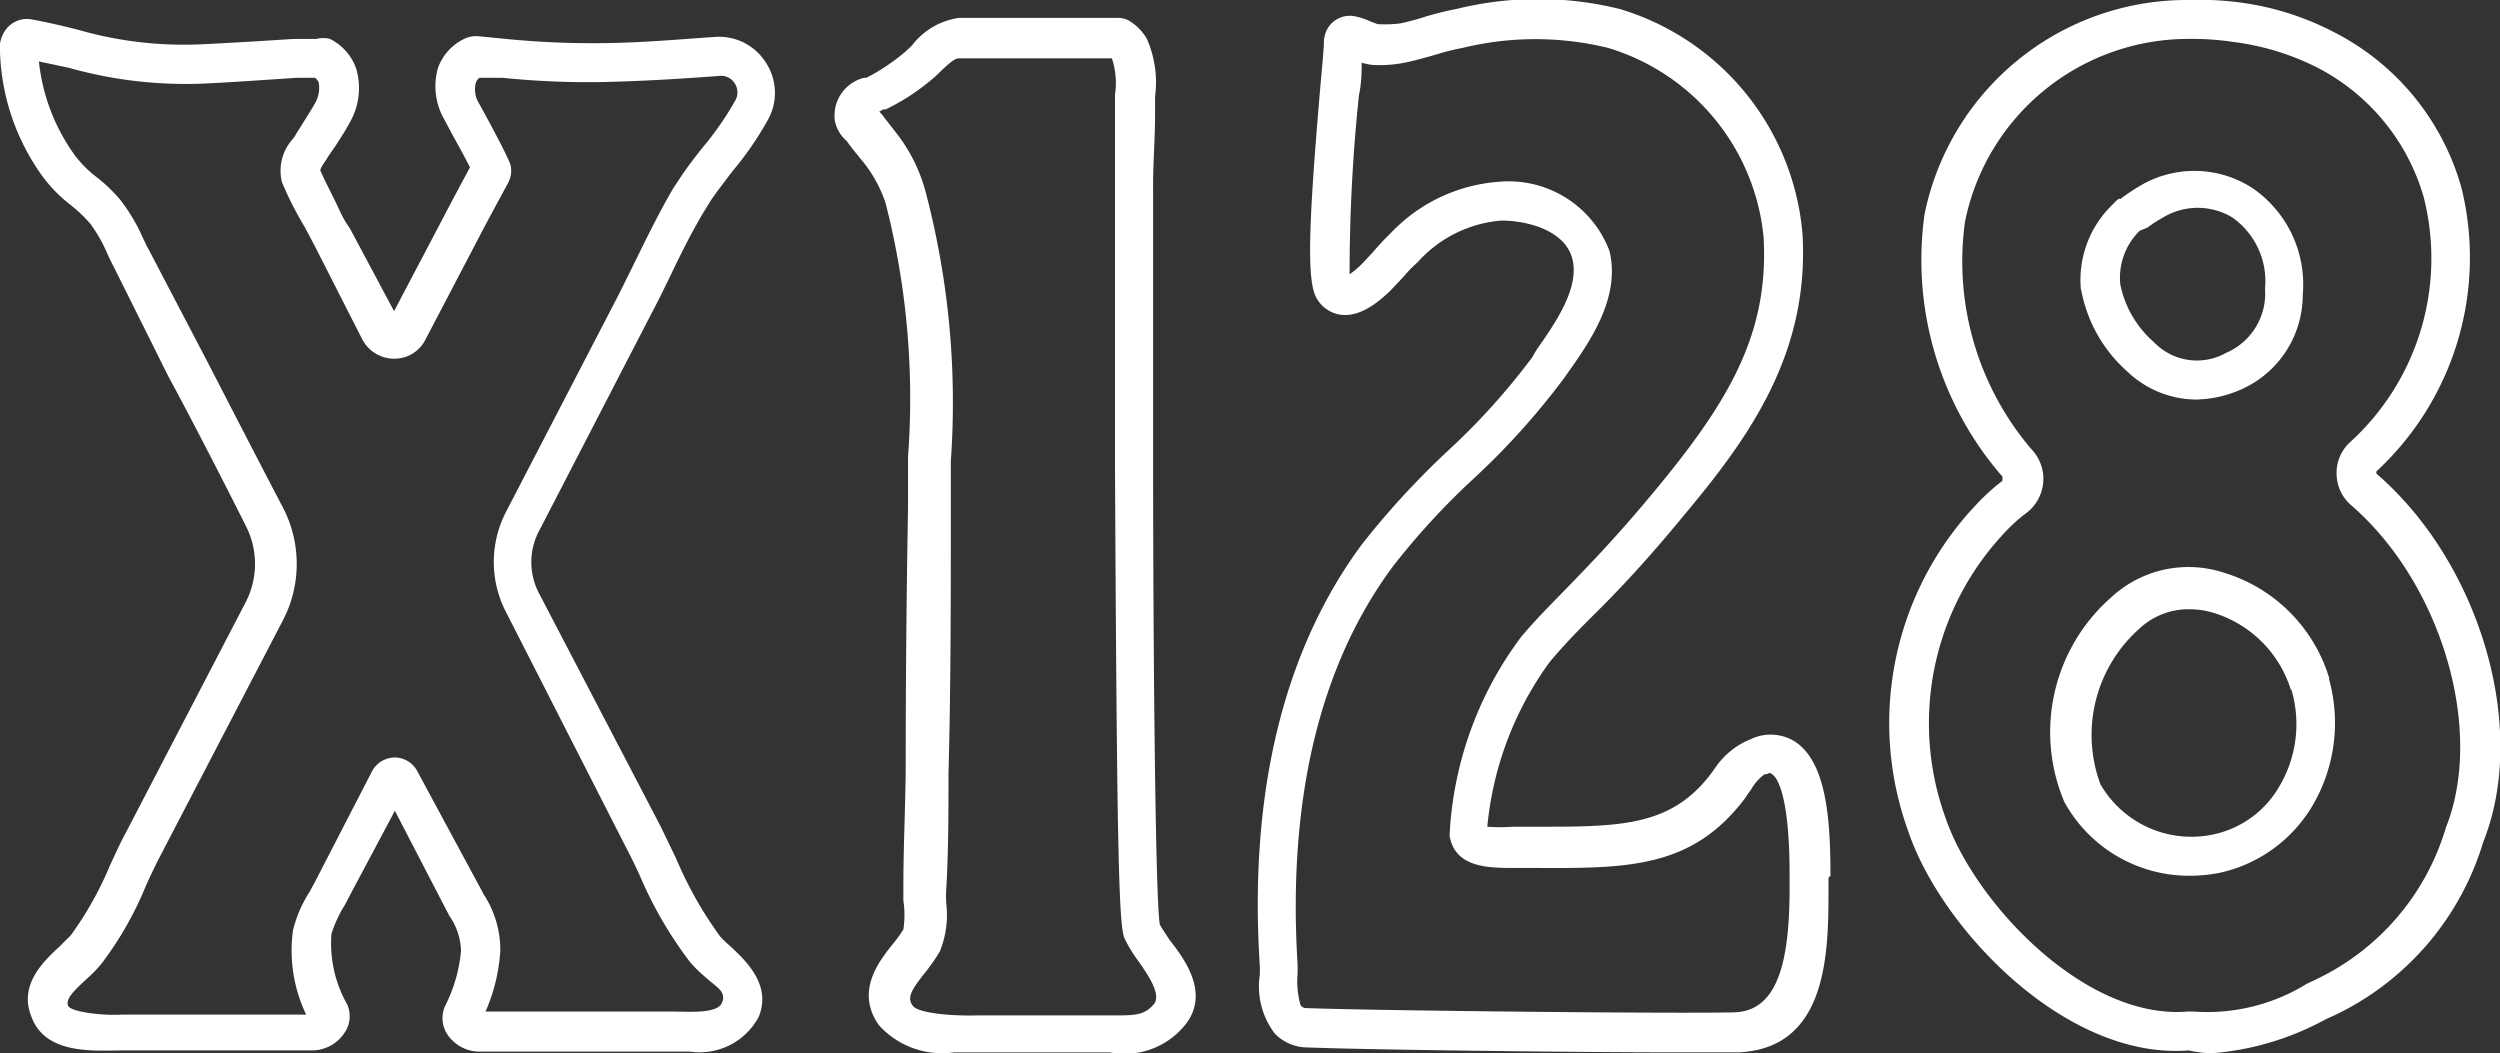
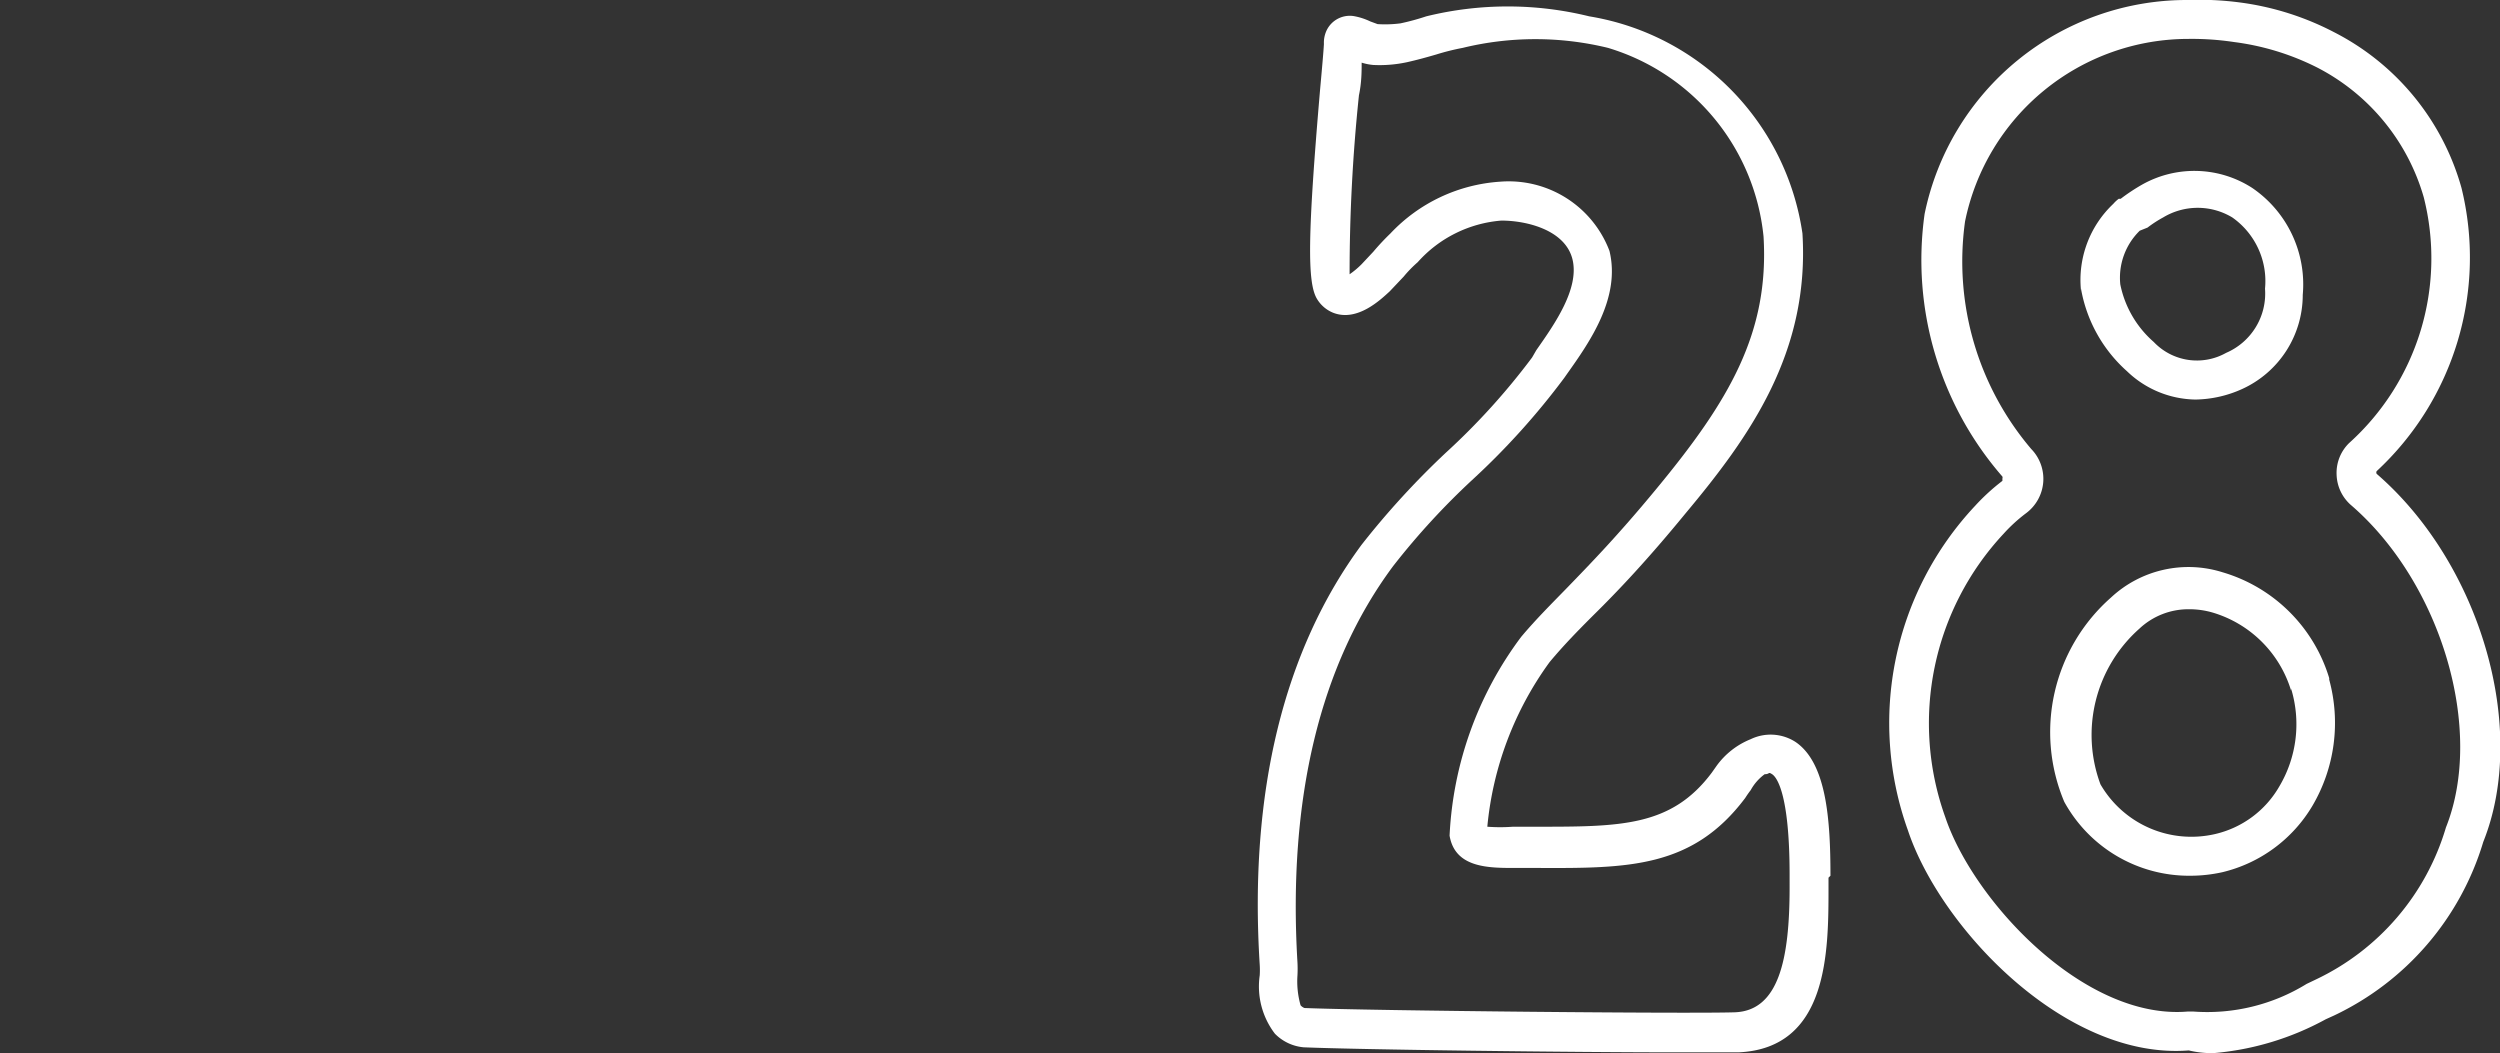
<svg xmlns="http://www.w3.org/2000/svg" viewBox="0 0 64.26 27.07">
  <rect x="0" y="0" width="64.26" height="27.07" fill="#333333" stroke="none" />
  <defs>
    <style>.cls-1{fill:#fff;}</style>
  </defs>
  <title>x128-logo</title>
  <g id="Layer_2" data-name="Layer 2">
    <g id="silk_labeling_front" data-name="silk labeling front">
-       <path class="cls-1" d="M13.86,13.64a1.72,1.72,0,0,0,0,1.62l3.13,6,.39.81a10,10,0,0,0,1.13,2,3.43,3.43,0,0,0,.27.26c.4.37,1.06,1,.72,1.81a1.72,1.72,0,0,1-1.77.89c-.21,0-.42,0-.59,0l-.4,0h-2.1c-.64,0-1.24,0-2.26,0h0a1,1,0,0,1-.88-.44.76.76,0,0,1-.06-.73,3.9,3.9,0,0,0,.41-1.42,1.66,1.66,0,0,0-.3-.9l-.12-.23-1.28-2.47L9,23c-.05.1-.1.2-.16.3a3.28,3.28,0,0,0-.32.7,3.18,3.18,0,0,0,.4,1.81.74.74,0,0,1-.06.73A1,1,0,0,1,8,27c-1,0-1.63,0-2.27,0H3.58l-.4,0c-.73,0-2,.13-2.37-.86-.34-.83.32-1.44.72-1.81l.29-.29a8.76,8.76,0,0,0,1-1.78c.13-.28.25-.55.39-.81l3.12-6a2.14,2.14,0,0,0,0-1.91c-.61-1.22-1.53-3-2-3.86L2.91,6.83c-.06-.11-.11-.22-.16-.33a3.79,3.79,0,0,0-.43-.75,3.68,3.68,0,0,0-.49-.47,3.76,3.76,0,0,1-.74-.75A5.78,5.78,0,0,1,0,1.34.79.79,0,0,1,.23.67.68.68,0,0,1,.82.5c.43.08.81.17,1.17.26a9.8,9.8,0,0,0,3.16.38C6,1.1,6.78,1.05,7.56,1l.58,0A.67.67,0,0,1,8.48,1a1.34,1.34,0,0,1,.68.78A1.76,1.76,0,0,1,9,3.13c-.11.21-.24.41-.37.61L8.45,4l-.08.13a1.08,1.08,0,0,0-.14.24c.13.31.31.63.48,1s.21.37.31.55L10.13,8c.4-.77,1-1.9,1.48-2.82l.47-.88q-.2-.39-.42-.78l-.24-.45a1.71,1.71,0,0,1-.16-1.33A1.33,1.33,0,0,1,11.93,1a.71.71,0,0,1,.35-.07L13,1a22.32,22.32,0,0,0,2.31.11c1.09,0,2.15-.1,3.06-.16a1.42,1.42,0,0,1,1.31.65,1.42,1.42,0,0,1,.07,1.46,8.46,8.46,0,0,1-.93,1.35c-.18.24-.37.48-.54.73l-.18.29c-.32.53-.6,1.1-.87,1.66-.15.31-.3.62-.46.92ZM13,13.17l2.92-5.63.45-.91c.28-.57.57-1.16.9-1.73.07-.12.15-.23.22-.34.18-.27.38-.53.58-.78a7.85,7.85,0,0,0,.82-1.18.42.42,0,0,0,0-.45.41.41,0,0,0-.39-.2c-.91.07-2,.14-3.11.16A21.49,21.49,0,0,1,12.92,2l-.6,0a.3.3,0,0,0-.09.13.68.68,0,0,0,.09.54l.24.44c.17.32.35.65.51,1a.6.6,0,0,1,.07.27.67.67,0,0,1-.09.34l-.54,1-1.57,3a.89.89,0,0,1-.81.5h0a.93.93,0,0,1-.82-.5L8.11,6.36l-.28-.53a8.71,8.71,0,0,1-.58-1.14,1.21,1.21,0,0,1,.27-1.11l.06-.08c.06-.11.13-.21.19-.31s.23-.36.33-.54a.79.79,0,0,0,.09-.54A.42.42,0,0,0,8.1,2L7.63,2c-.78.05-1.58.11-2.43.15a11.08,11.08,0,0,1-3.44-.41L1,1.58A5,5,0,0,0,1.93,4a2.86,2.86,0,0,0,.55.55,4,4,0,0,1,.63.61,4.64,4.64,0,0,1,.56.95c.05.1.09.2.15.3L5.29,9.22c.43.83,1.36,2.64,2,3.86a3.14,3.14,0,0,1,0,2.83L4.12,22c-.13.25-.25.5-.37.77a8.93,8.93,0,0,1-1.14,2,3.66,3.66,0,0,1-.39.4c-.37.34-.53.52-.47.68s.88.26,1.37.23l.47,0c.94,0,1.54,0,2.1,0H7.87a3.81,3.81,0,0,1-.34-2.16,3.22,3.22,0,0,1,.43-1l.14-.26,1.46-2.83a.67.67,0,0,1,.59-.36.66.66,0,0,1,.58.36L12.44,23a2.61,2.61,0,0,1,.42,1.44A4.58,4.58,0,0,1,12.48,26h2.17c.56,0,1.16,0,2.09,0l.47,0c.49,0,1.23.07,1.35-.23s-.16-.4-.47-.69a3.05,3.05,0,0,1-.36-.36,10.34,10.34,0,0,1-1.27-2.18c-.12-.27-.25-.53-.38-.78L13,15.72A2.8,2.8,0,0,1,13,13.17Z" />
-       <path class="cls-1" d="M30.52,26.27a2,2,0,0,1-2,.78h-.22c-1.13,0-1.67,0-2.85,0h-.33l-.59,0a2.19,2.19,0,0,1-1.94-.7c-.61-.87,0-1.64.38-2.11a3.5,3.5,0,0,0,.25-.35,2.42,2.42,0,0,0,0-.74V22.8c0-1,.05-2,.06-3q0-3.37.06-6.76c0-.43,0-.86,0-1.3a20.22,20.22,0,0,0-.58-6.53,3.43,3.43,0,0,0-.65-1.14c-.11-.14-.23-.28-.35-.45l0,0a.91.91,0,0,1-.3-.51A1,1,0,0,1,22.21,2l.06,0a5.29,5.29,0,0,0,1-.67l.17-.16A1.84,1.84,0,0,1,24.65.46H26.3c.37,0,.73,0,1.08,0s.91,0,1.37,0A.59.59,0,0,1,29,.52a1.3,1.3,0,0,1,.48.48,2.78,2.78,0,0,1,.21,1.48l0,.47c0,.66-.06,1.29-.05,2,0,.38,0,.77,0,1.16s0,.94,0,1.37,0,2.28,0,4.56c0,4.11.05,10.94.17,11.72.06.11.16.26.26.41C30.48,24.69,31.05,25.5,30.52,26.27Zm-1.24-1.54a3.62,3.62,0,0,1-.37-.6c-.15-.3-.2-2.09-.25-12.1,0-2.28,0-4.08,0-4.53s0-1,0-1.44,0-.75,0-1.11c0-.73,0-1.37,0-2.05l0-.47a2,2,0,0,0-.08-.93v0c-.44,0-.86,0-1.27,0s-.67,0-1,0H24.64c-.12,0-.33.21-.47.34A2.13,2.13,0,0,1,24,2a5.58,5.58,0,0,1-1.23.81l-.06,0-.11.06a.81.81,0,0,1,.12.14l.32.41A4.23,4.23,0,0,1,23.81,5a21.26,21.26,0,0,1,.63,6.85c0,.43,0,.86,0,1.29,0,2.25,0,4.51-.06,6.76,0,1,0,2-.06,3a3,3,0,0,0,0,.3,2.49,2.49,0,0,1-.16,1.25,4.67,4.67,0,0,1-.35.51c-.42.52-.49.69-.35.89s1.05.27,1.67.25h.34c1.2,0,1.74,0,2.89,0h.25c.58,0,.83,0,1.08-.33C29.8,25.52,29.57,25.15,29.28,24.73Z" />
-       <path class="cls-1" d="M47,22.56v.24c0,1.66,0,4.15-2.32,4.25l-1.52,0c-2.79,0-8.24-.07-9.65-.13a1.18,1.18,0,0,1-.74-.35,2,2,0,0,1-.39-1.5,2.18,2.18,0,0,0,0-.27C32.1,20.36,33,16.71,35,14a21.23,21.23,0,0,1,2.16-2.36,17.56,17.56,0,0,0,2.22-2.45L39.49,9c.47-.67,1.11-1.58.93-2.33s-1.16-1-1.83-1h0a3.22,3.22,0,0,0-2.15,1.07,3.15,3.15,0,0,0-.36.37l-.36.38c-.23.21-.83.79-1.45.55a.86.86,0,0,1-.42-.36c-.25-.42-.24-1.62.08-5.36.05-.55.09-1,.1-1.19a.74.74,0,0,1,.07-.35.66.66,0,0,1,.73-.36,1.62,1.62,0,0,1,.39.13l.19.07A3.05,3.05,0,0,0,36,.6q.33-.07.66-.18c.25-.07.51-.14.78-.19a8.76,8.76,0,0,1,4.19,0A6.62,6.62,0,0,1,46.33,6c.19,3.07-1.37,5.24-3,7.19-1,1.22-1.74,2-2.39,2.64-.41.41-.76.77-1.11,1.19a8.54,8.54,0,0,0-1.6,4.23,4.4,4.4,0,0,0,.66,0h.6c2.17,0,3.47,0,4.51-1.39l.12-.17A2,2,0,0,1,45,19a1.18,1.18,0,0,1,1.15.07c.8.54.9,2,.9,3.44Zm-1-.07c0-2.12-.34-2.52-.45-2.59s-.05,0-.19,0a1.25,1.25,0,0,0-.36.41,2.43,2.43,0,0,0-.14.2c-1.35,1.8-3,1.81-5.33,1.8h-.59c-.68,0-1.54,0-1.68-.83a9.25,9.25,0,0,1,1.84-5.11c.37-.44.75-.82,1.15-1.23.63-.65,1.35-1.39,2.33-2.58,1.86-2.25,2.9-4,2.75-6.48a5.65,5.65,0,0,0-4-4.85,7.89,7.89,0,0,0-3.73,0,6.14,6.14,0,0,0-.68.17c-.24.07-.49.14-.76.2a3.33,3.33,0,0,1-.86.07A1.4,1.4,0,0,1,35,1.61c0,.22,0,.51-.07.84a43.93,43.93,0,0,0-.24,4.6A2.18,2.18,0,0,0,35,6.79l.3-.32A6.2,6.2,0,0,1,35.74,6a4.25,4.25,0,0,1,2.82-1.33h0a2.77,2.77,0,0,1,2.81,1.78c.29,1.2-.5,2.33-1.09,3.16l-.07.1a18.89,18.89,0,0,1-2.34,2.6,18.79,18.79,0,0,0-2.06,2.24c-1.89,2.54-2.71,6-2.46,10.19a3.22,3.22,0,0,1,0,.33,2.25,2.25,0,0,0,.08.77.25.25,0,0,0,.1.07c1.75.07,9.93.15,11.06.11S46,24.66,46,22.81Z" />
+       <path class="cls-1" d="M47,22.56v.24c0,1.66,0,4.15-2.32,4.25l-1.52,0c-2.79,0-8.24-.07-9.65-.13a1.18,1.18,0,0,1-.74-.35,2,2,0,0,1-.39-1.5,2.18,2.18,0,0,0,0-.27C32.1,20.36,33,16.71,35,14a21.23,21.23,0,0,1,2.16-2.36,17.56,17.56,0,0,0,2.22-2.45L39.49,9c.47-.67,1.11-1.58.93-2.33s-1.16-1-1.83-1h0a3.22,3.22,0,0,0-2.15,1.07,3.15,3.15,0,0,0-.36.37l-.36.38c-.23.21-.83.79-1.45.55a.86.86,0,0,1-.42-.36c-.25-.42-.24-1.62.08-5.36.05-.55.09-1,.1-1.19a.74.74,0,0,1,.07-.35.66.66,0,0,1,.73-.36,1.62,1.62,0,0,1,.39.13l.19.07A3.05,3.05,0,0,0,36,.6q.33-.07.66-.18a8.76,8.76,0,0,1,4.19,0A6.62,6.62,0,0,1,46.33,6c.19,3.07-1.37,5.24-3,7.19-1,1.22-1.74,2-2.39,2.64-.41.41-.76.77-1.11,1.19a8.54,8.54,0,0,0-1.6,4.23,4.4,4.4,0,0,0,.66,0h.6c2.17,0,3.47,0,4.51-1.39l.12-.17A2,2,0,0,1,45,19a1.18,1.18,0,0,1,1.15.07c.8.54.9,2,.9,3.44Zm-1-.07c0-2.12-.34-2.52-.45-2.59s-.05,0-.19,0a1.25,1.25,0,0,0-.36.41,2.43,2.43,0,0,0-.14.2c-1.35,1.8-3,1.81-5.33,1.8h-.59c-.68,0-1.54,0-1.68-.83a9.25,9.25,0,0,1,1.84-5.11c.37-.44.75-.82,1.15-1.23.63-.65,1.35-1.39,2.33-2.58,1.86-2.25,2.9-4,2.75-6.48a5.65,5.65,0,0,0-4-4.85,7.89,7.89,0,0,0-3.73,0,6.14,6.14,0,0,0-.68.17c-.24.07-.49.14-.76.2a3.33,3.33,0,0,1-.86.07A1.4,1.4,0,0,1,35,1.61c0,.22,0,.51-.07.84a43.93,43.93,0,0,0-.24,4.6A2.18,2.18,0,0,0,35,6.79l.3-.32A6.2,6.2,0,0,1,35.74,6a4.25,4.25,0,0,1,2.82-1.33h0a2.77,2.77,0,0,1,2.81,1.78c.29,1.2-.5,2.33-1.09,3.16l-.07.1a18.89,18.89,0,0,1-2.34,2.6,18.79,18.79,0,0,0-2.06,2.24c-1.89,2.54-2.71,6-2.46,10.19a3.22,3.22,0,0,1,0,.33,2.25,2.25,0,0,0,.08.77.25.25,0,0,0,.1.07c1.75.07,9.93.15,11.06.11S46,24.66,46,22.81Z" />
      <path class="cls-1" d="M63.83,21.64A7.24,7.24,0,0,1,60,26.1l-.22.1a7.28,7.28,0,0,1-2.89.87,2.59,2.59,0,0,1-.63-.07c-3.18.25-6.39-3.16-7.22-5.66A8.16,8.16,0,0,1,50.77,13a5.38,5.38,0,0,1,.7-.64s0-.05,0-.06a.08.08,0,0,0,0-.05,8.48,8.48,0,0,1-2-6.75A6.88,6.88,0,0,1,56.22,0a8.09,8.09,0,0,1,1.33.06A7.28,7.28,0,0,1,60,.83a6.44,6.44,0,0,1,3.27,4,7.49,7.49,0,0,1-2.18,7.28s0,0,0,0a.07.07,0,0,0,0,.07C63.75,14.48,65,18.72,63.83,21.64ZM60.45,13a1.08,1.08,0,0,1-.39-.8,1.07,1.07,0,0,1,.32-.81A6.39,6.39,0,0,0,62.3,5.07a5.44,5.44,0,0,0-2.75-3.34,6.6,6.6,0,0,0-2.13-.65A7.26,7.26,0,0,0,56.25,1a5.86,5.86,0,0,0-5.74,4.69,7.44,7.44,0,0,0,1.7,5.85,1.1,1.1,0,0,1-.13,1.65,4.09,4.09,0,0,0-.58.53A7.14,7.14,0,0,0,50,21c.72,2.15,3.57,5.23,6.24,5h0l.13,0a4.87,4.87,0,0,0,2.92-.71l.23-.11a6.3,6.3,0,0,0,3.35-3.91C63.87,18.76,62.75,15,60.45,13Zm-.58,4.47a4.21,4.21,0,0,1-.43,3.24,3.69,3.69,0,0,1-2.32,1.71,3.81,3.81,0,0,1-.82.09,3.66,3.66,0,0,1-3.24-1.9,4.61,4.61,0,0,1,1.2-5.25,2.92,2.92,0,0,1,2.87-.65A4.06,4.06,0,0,1,59.87,17.43Zm-6.38-10a2.69,2.69,0,0,1,.83-2.23h0a.86.86,0,0,1,.14-.13l.05,0a4.94,4.94,0,0,1,.56-.37,2.74,2.74,0,0,1,2.82.09,3,3,0,0,1,1.3,2.75A2.66,2.66,0,0,1,57.63,10a3,3,0,0,1-1.2.27,2.59,2.59,0,0,1-1.76-.73A3.69,3.69,0,0,1,53.49,7.42Zm5.4,10.28a3,3,0,0,0-2-2,2.14,2.14,0,0,0-.62-.09,1.84,1.84,0,0,0-1.28.5,3.65,3.65,0,0,0-1,4,2.7,2.7,0,0,0,2.94,1.28,2.57,2.57,0,0,0,1.66-1.23A3.13,3.13,0,0,0,58.89,17.7ZM54.5,7.31a2.66,2.66,0,0,0,.86,1.48,1.53,1.53,0,0,0,1.86.28,1.66,1.66,0,0,0,1-1.65,2,2,0,0,0-.84-1.83,1.72,1.72,0,0,0-1.78,0,3.07,3.07,0,0,0-.4.26L55,5.93A1.69,1.69,0,0,0,54.5,7.31Z" />
    </g>
  </g>
</svg>